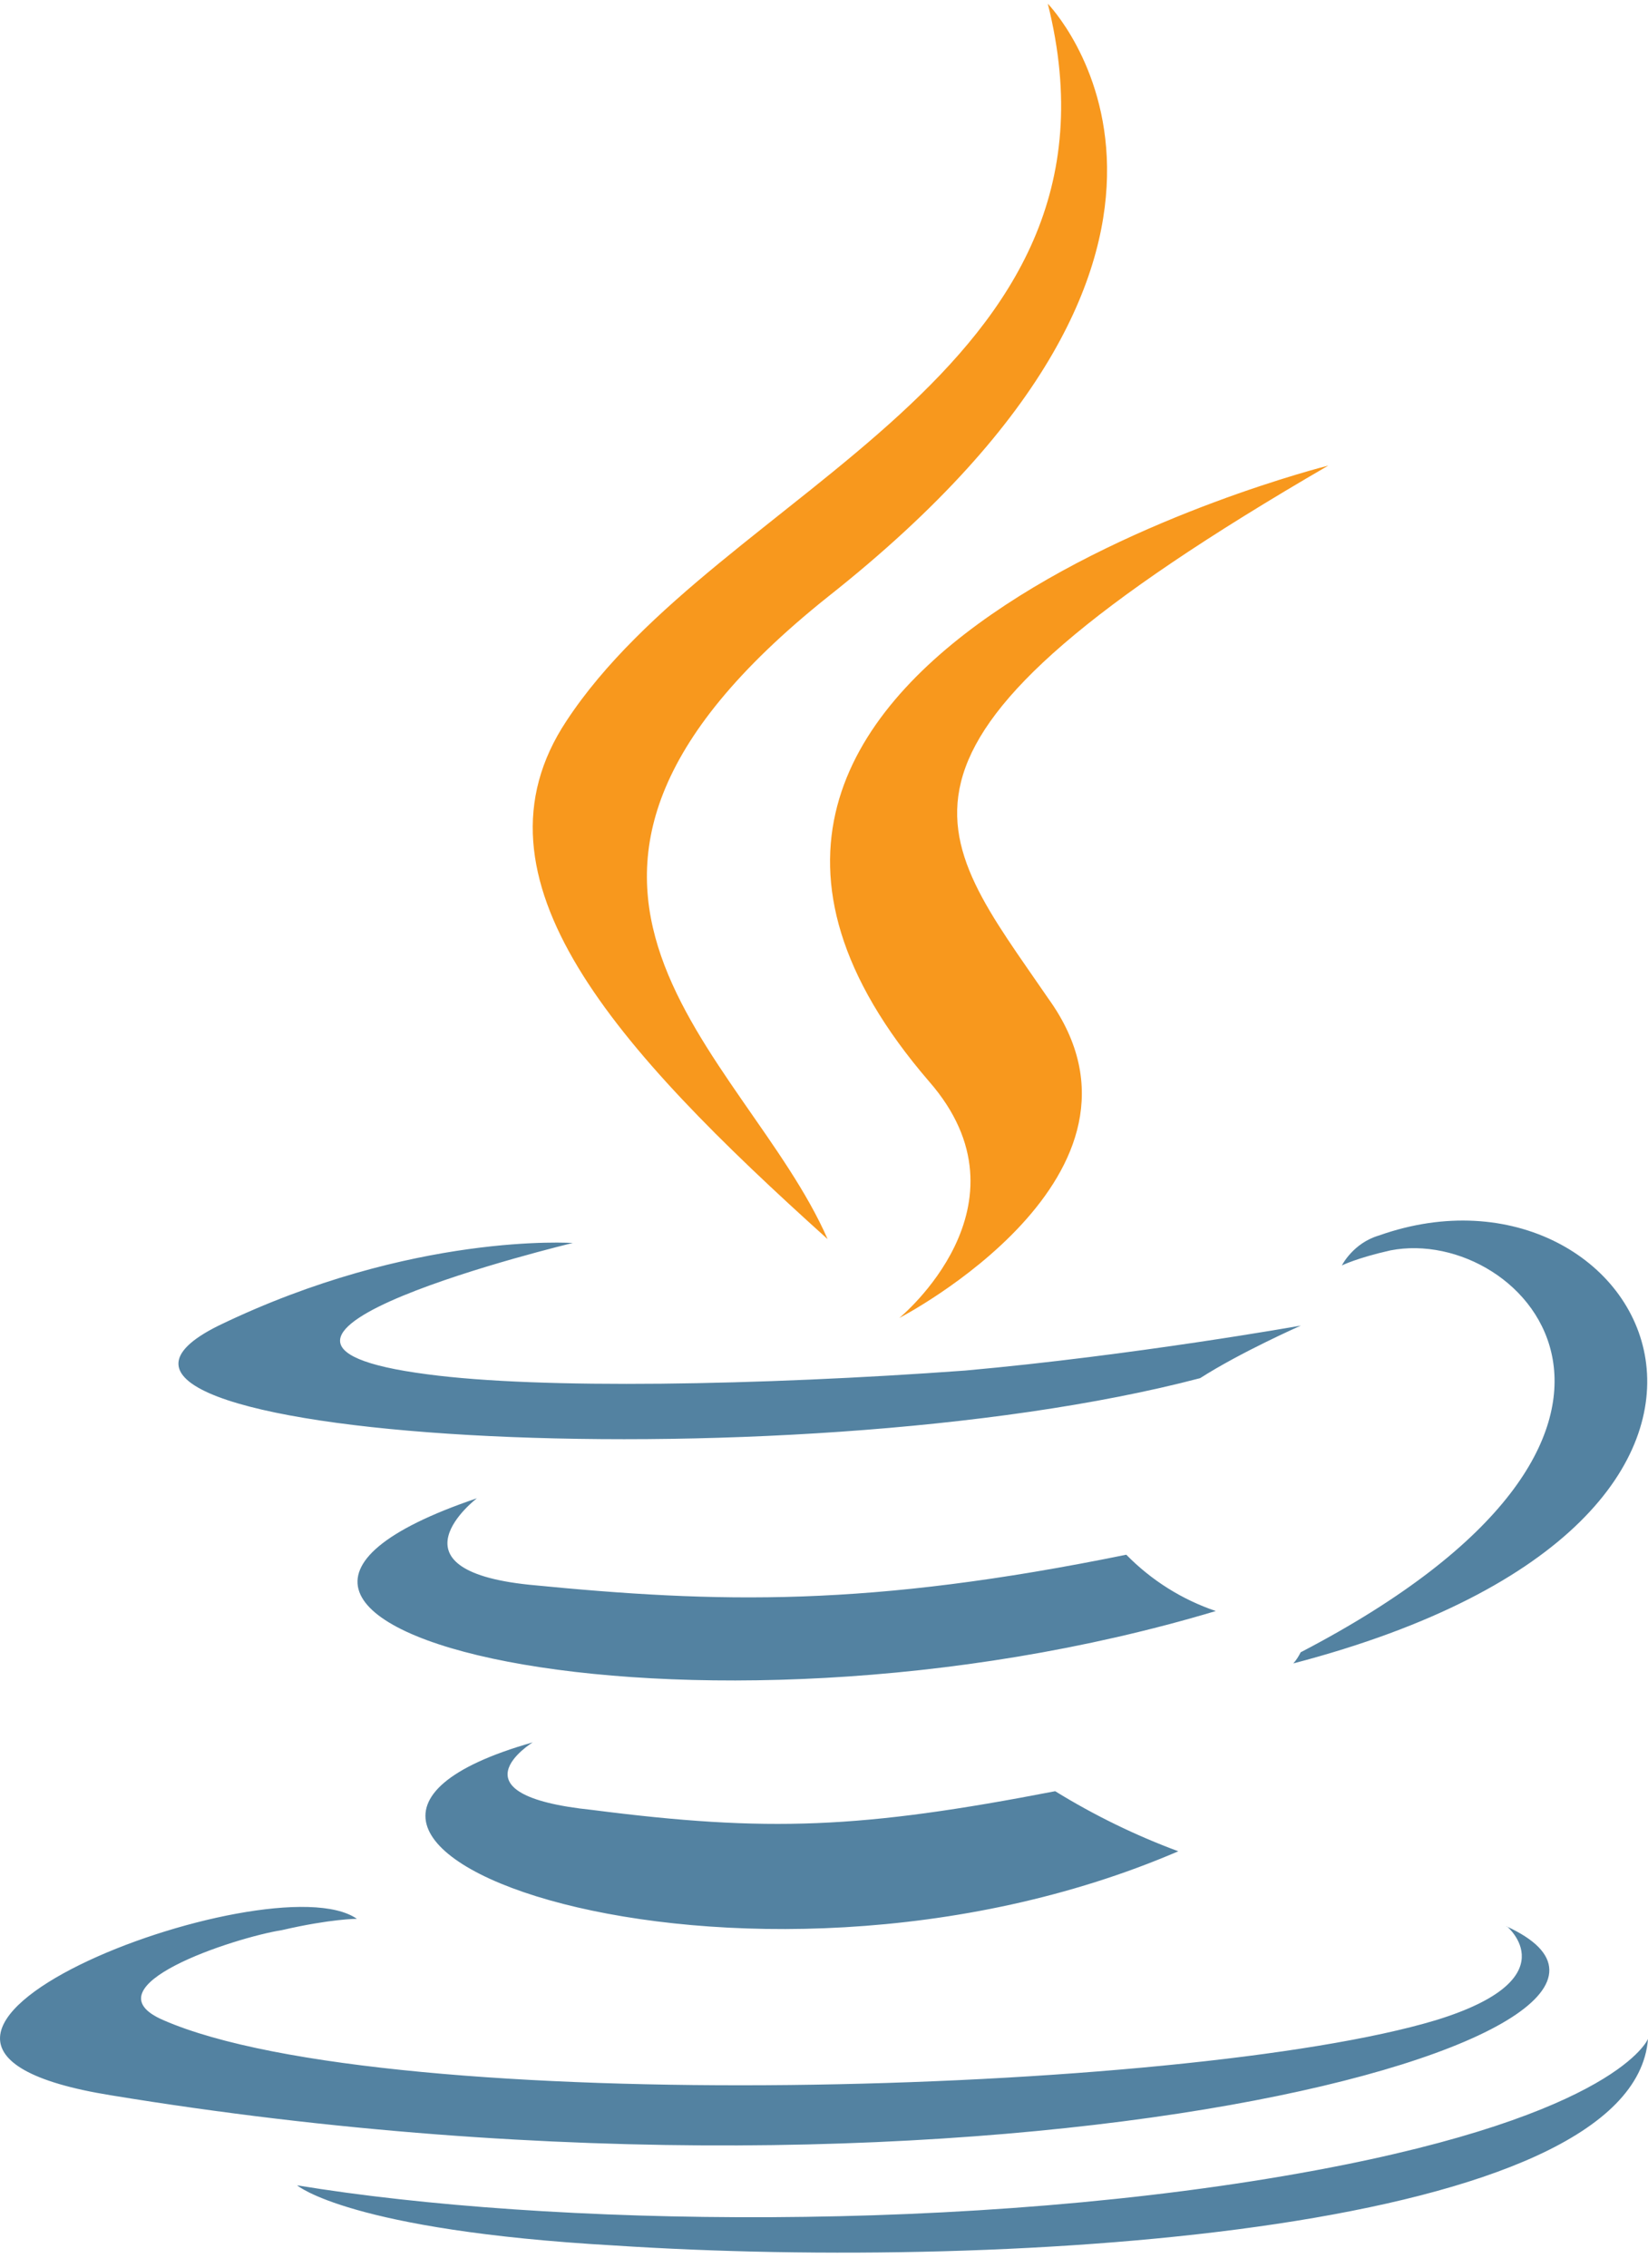
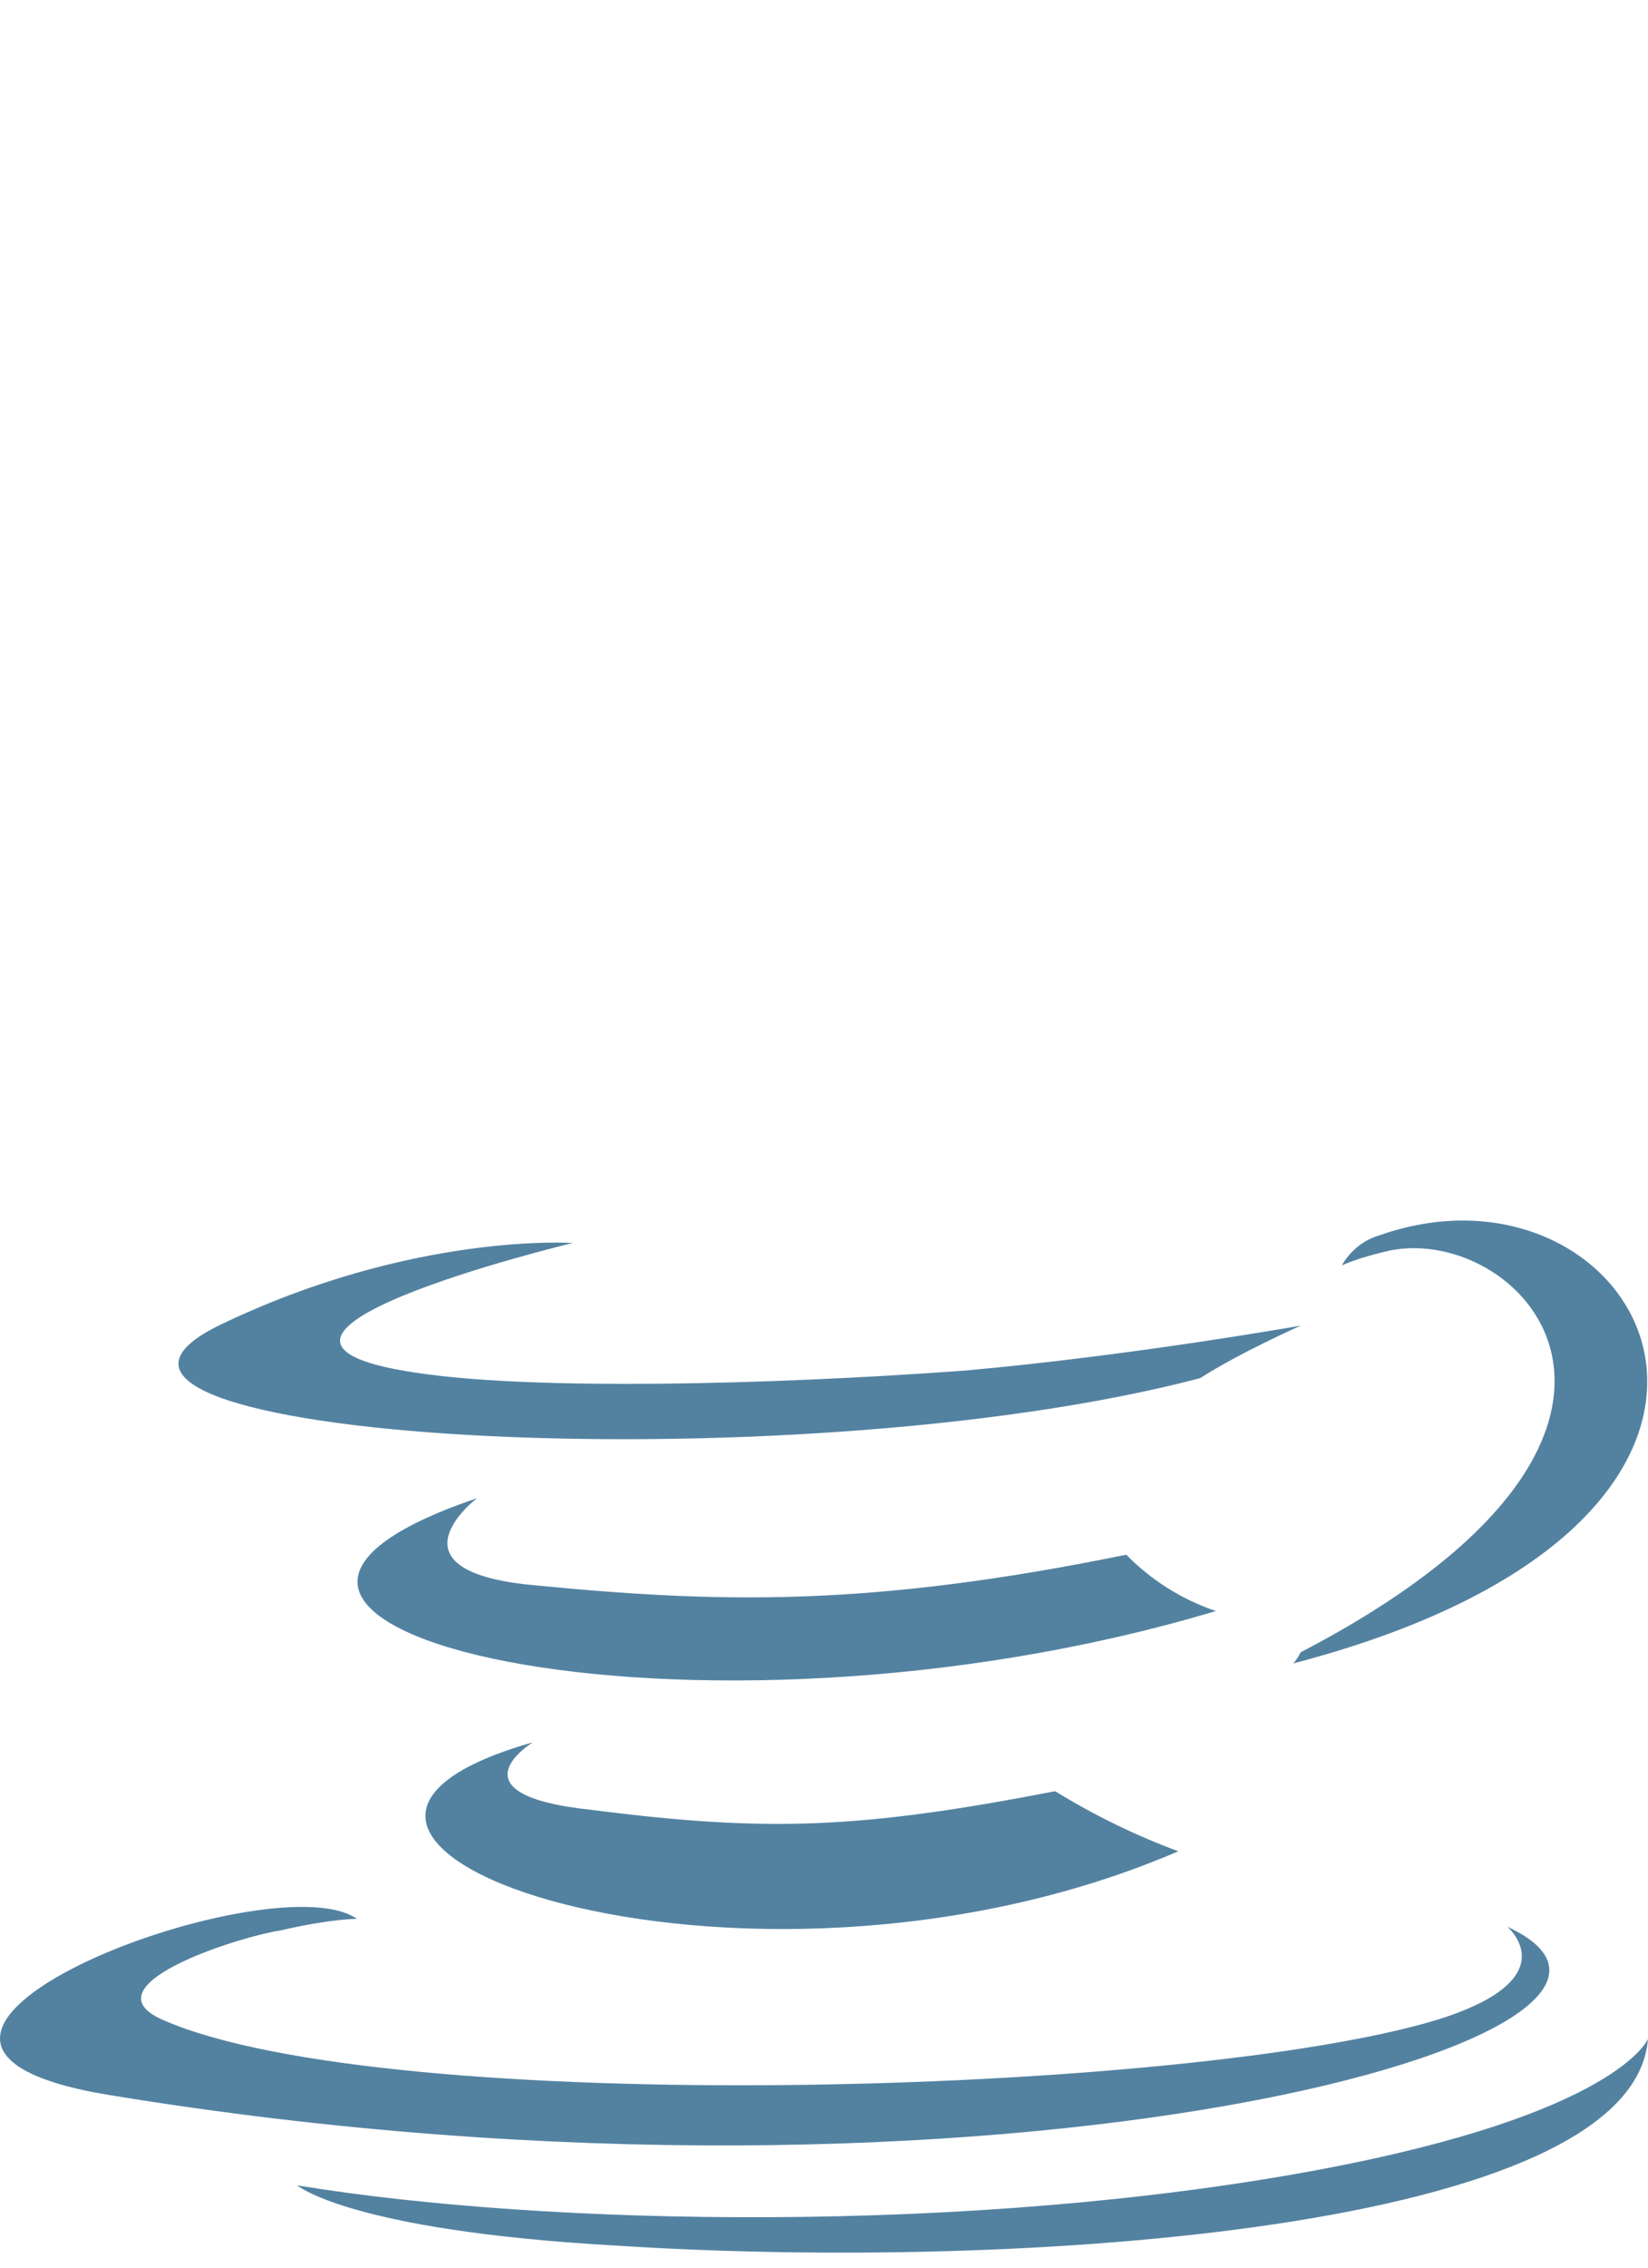
<svg xmlns="http://www.w3.org/2000/svg" width="40" height="55" viewBox="0 0 40 55" fill="none">
  <path d="M12.931 42.259C12.931 42.259 10.846 43.534 14.38 43.899C18.635 44.445 20.902 44.354 25.611 43.444C26.558 44.027 27.558 44.515 28.6 44.901C18.005 49.456 4.597 44.629 12.931 42.259ZM11.575 36.339C11.575 36.339 9.31 38.069 12.843 38.436C17.462 38.891 21.085 38.981 27.337 37.708C27.945 38.328 28.689 38.796 29.51 39.074C16.738 42.898 2.427 39.437 11.575 36.339ZM36.574 46.72C36.574 46.72 38.113 47.995 34.853 48.997C28.784 50.821 9.401 51.367 3.966 48.997C2.064 48.179 5.687 46.995 6.848 46.812C8.026 46.539 8.662 46.539 8.662 46.539C6.577 45.082 -5.196 49.545 2.685 50.818C24.333 54.37 42.177 49.27 36.56 46.72H36.574ZM13.911 30.145C13.911 30.145 4.038 32.514 10.378 33.333C13.095 33.697 18.439 33.605 23.421 33.242C27.496 32.877 31.575 32.151 31.575 32.151C31.575 32.151 30.125 32.789 29.129 33.426C19.076 36.068 -0.219 34.884 5.307 32.151C10.017 29.874 13.912 30.148 13.912 30.148L13.911 30.145ZM31.575 40.072C41.719 34.788 37.01 29.692 33.748 30.327C32.934 30.51 32.57 30.692 32.57 30.692C32.57 30.692 32.841 30.147 33.475 29.964C39.907 27.687 44.979 36.794 31.39 40.345C31.39 40.345 31.48 40.255 31.571 40.072H31.575ZM14.911 54.462C24.692 55.1 39.639 54.097 40 49.451C40 49.451 39.276 51.275 31.939 52.638C23.605 54.186 13.28 54.002 7.211 53.003C7.211 53.003 8.479 54.096 14.911 54.462Z" fill="#5382A1" />
-   <path d="M25.432 0.09C25.432 0.09 31.048 5.827 20.088 14.48C11.302 21.492 18.096 25.5 20.088 30.054C14.925 25.409 11.212 21.31 13.748 17.487C17.461 11.838 27.697 9.122 25.432 0.09ZM22.55 26.229C25.177 29.234 21.826 31.967 21.826 31.967C21.826 31.967 28.529 28.506 25.449 24.225C22.641 20.127 20.465 18.122 32.241 11.292C32.241 11.292 13.674 15.937 22.55 26.229Z" fill="#F8981D" />
</svg>